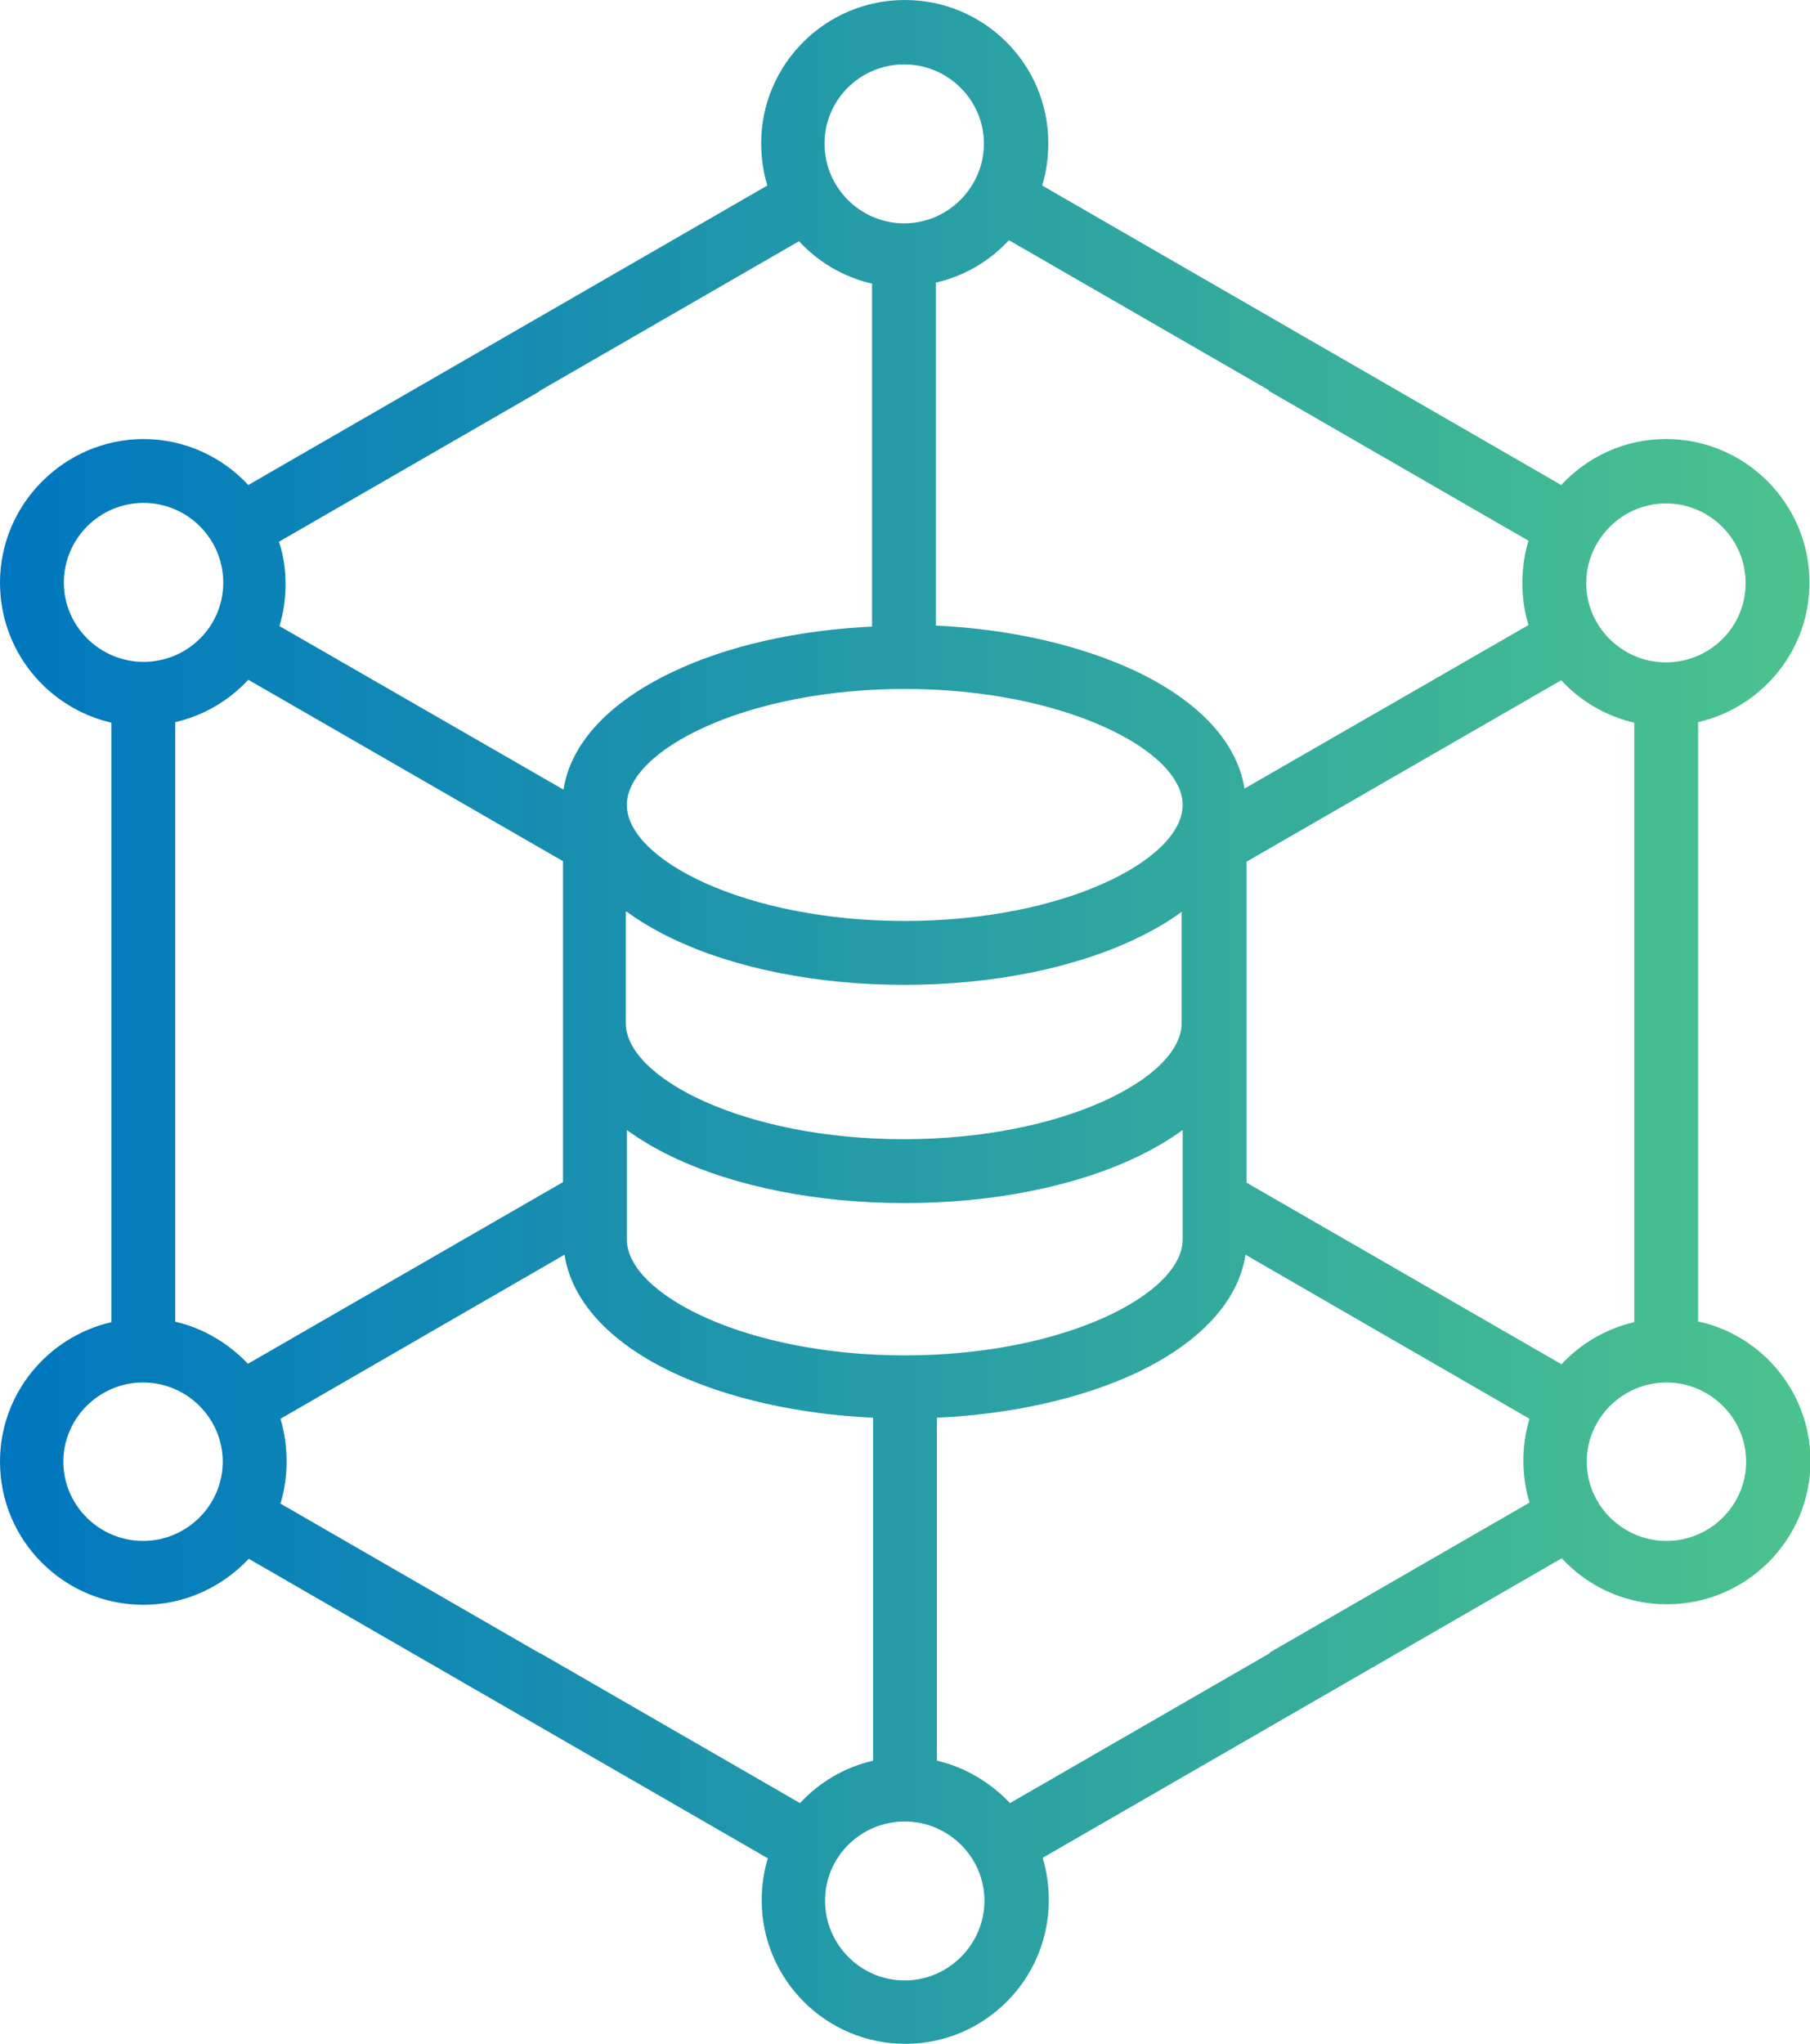
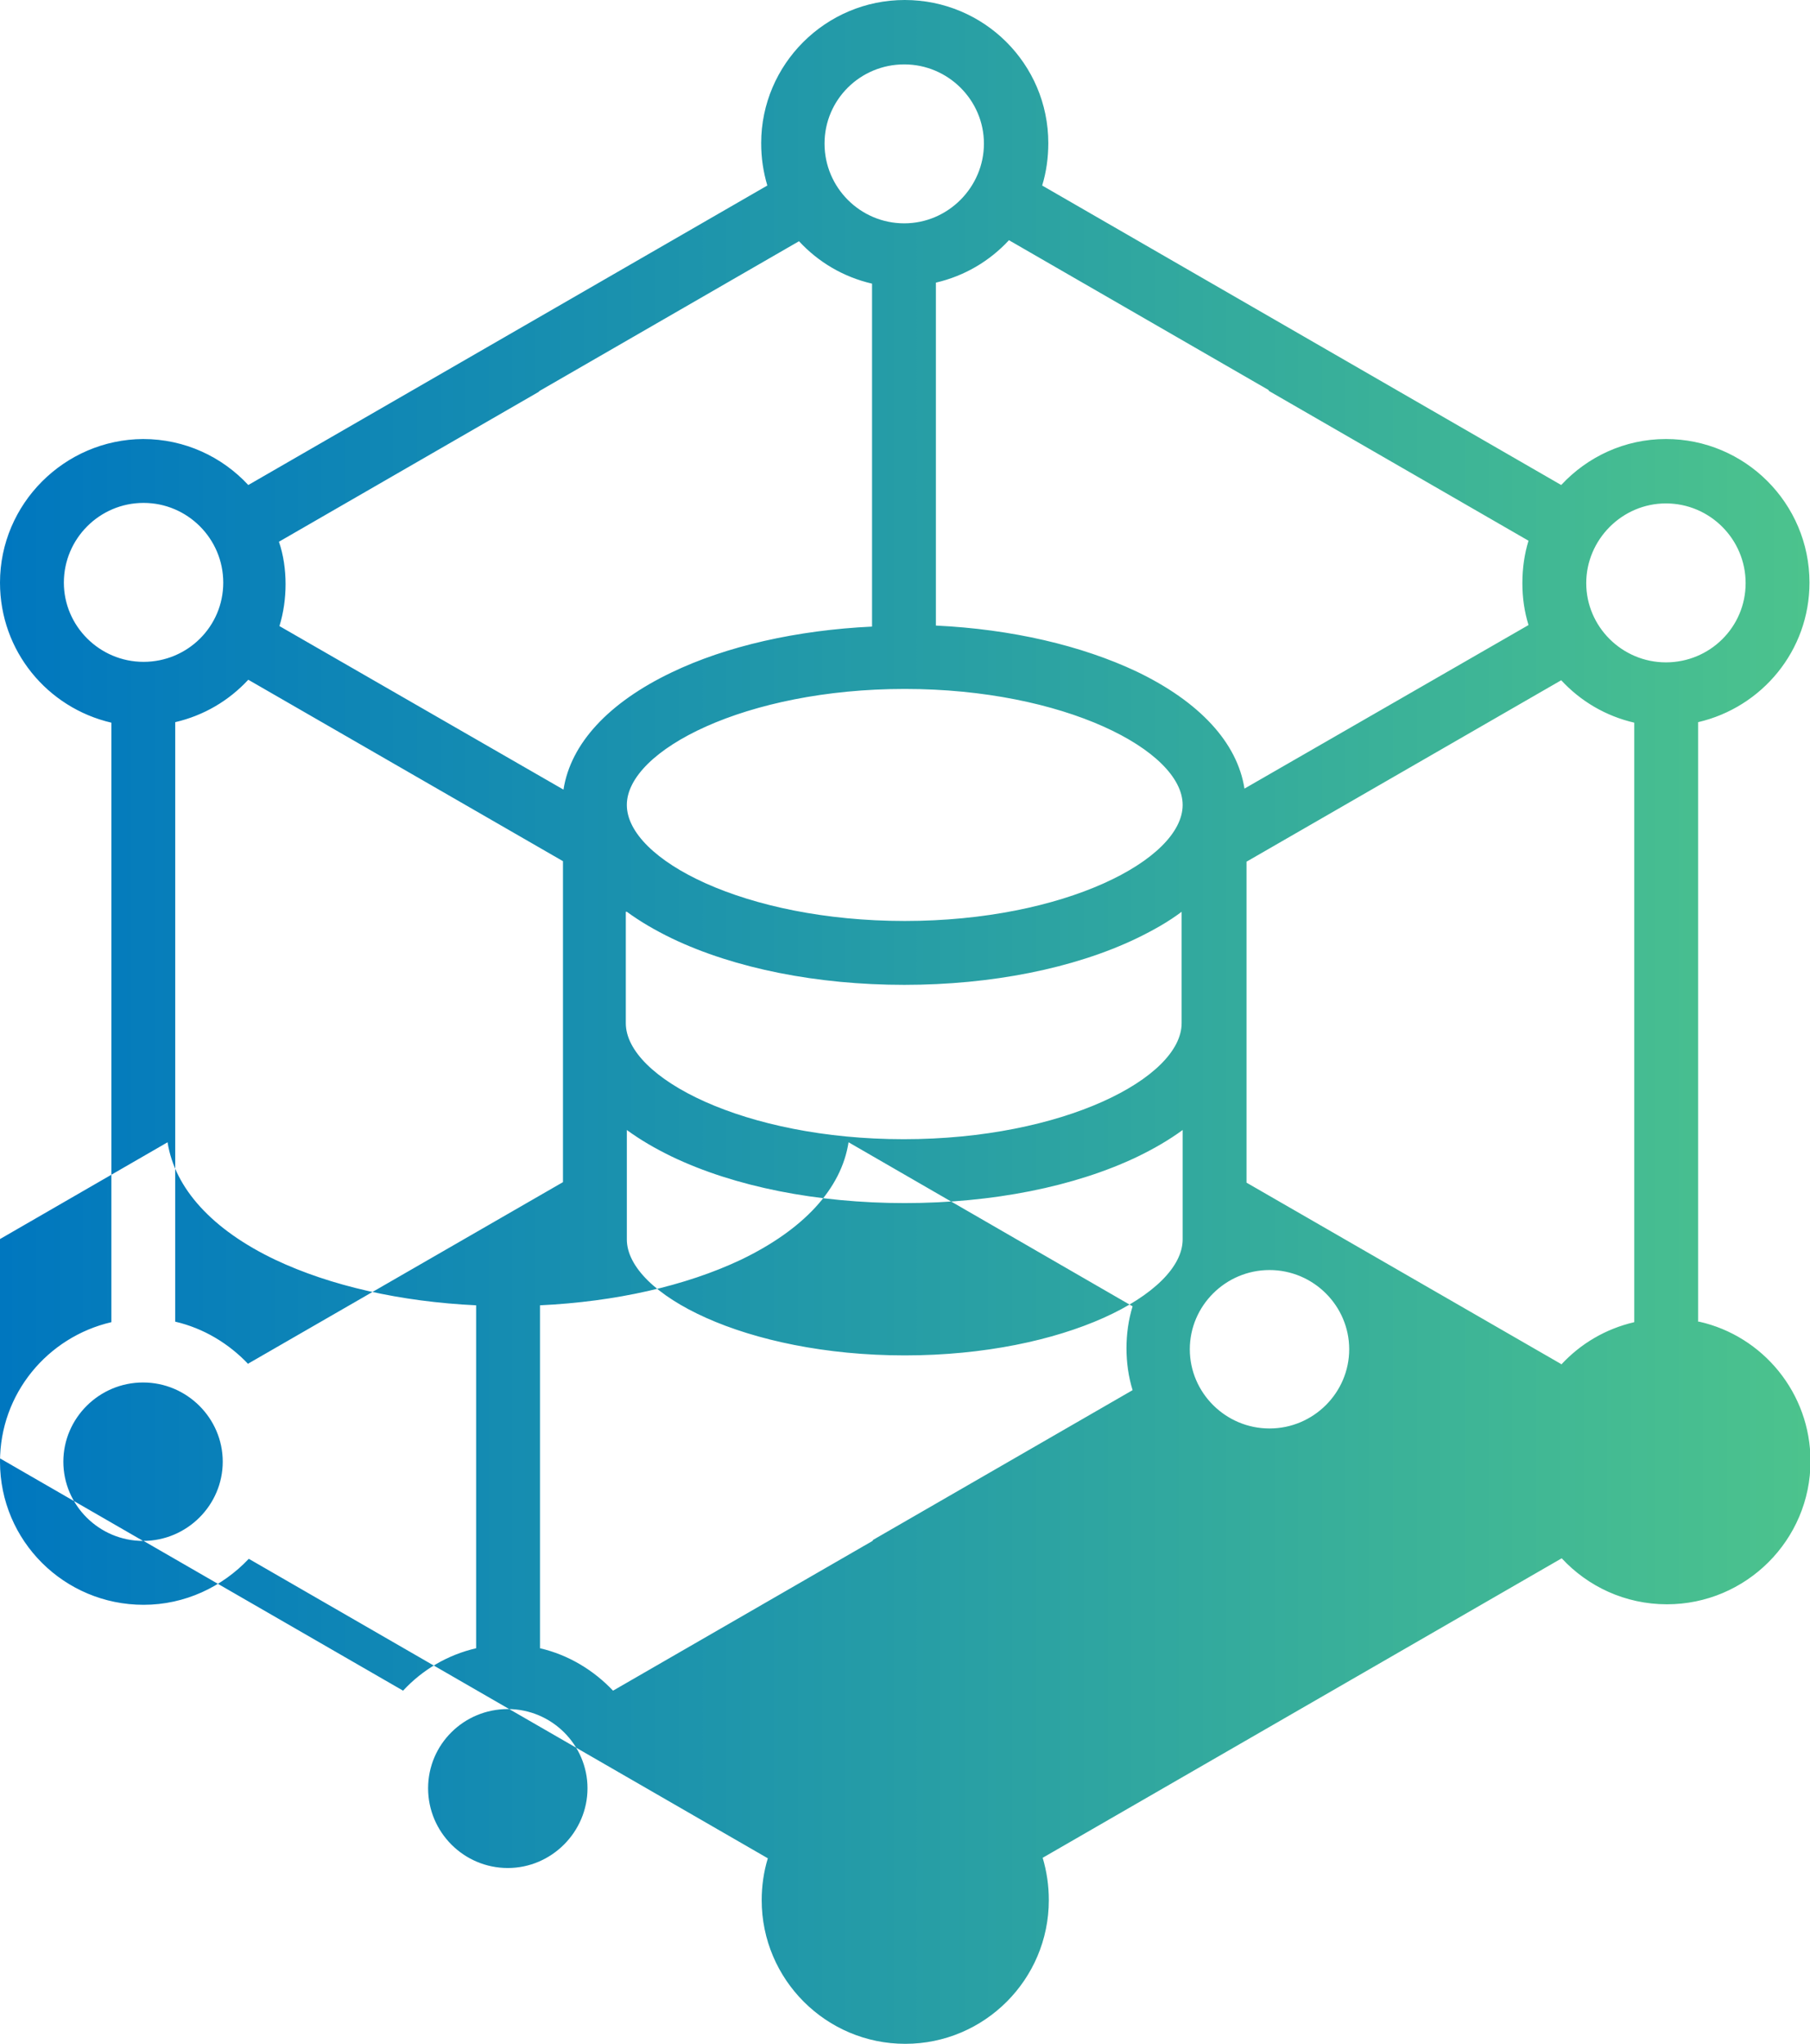
<svg xmlns="http://www.w3.org/2000/svg" id="Layer_2" viewBox="0 0 35.43 40">
  <defs>
    <style>.cls-1{fill:url(#linear-gradient);}</style>
    <linearGradient id="linear-gradient" x1="0" y1="20" x2="35.43" y2="20" gradientUnits="userSpaceOnUse">
      <stop offset="0" stop-color="#0077bf" />
      <stop offset="1" stop-color="#4cc38d" />
    </linearGradient>
  </defs>
  <g id="Layer_1-2">
-     <path class="cls-1" d="m33.24,25.86v-11.73c1.25-.29,2.18-1.4,2.18-2.73,0-1.55-1.26-2.81-2.81-2.81-.81,0-1.54.35-2.05.9l-5.08-2.93-5.08-2.93c.08-.26.12-.54.12-.83,0-1.55-1.26-2.8-2.81-2.8s-2.81,1.26-2.81,2.8c0,.29.04.56.12.83l-5.08,2.93-5.08,2.93c-.51-.55-1.24-.9-2.06-.9C1.26,8.6,0,9.86,0,11.4,0,12.74.93,13.85,2.18,14.14v11.73c-1.25.29-2.18,1.4-2.18,2.73,0,1.55,1.26,2.8,2.81,2.8.81,0,1.54-.35,2.06-.9l5.08,2.93,5.08,2.93c-.08.26-.12.54-.12.82,0,1.55,1.26,2.81,2.81,2.81s2.81-1.26,2.81-2.81c0-.29-.04-.56-.12-.83l5.08-2.93,5.08-2.93c.51.55,1.24.9,2.06.9,1.55,0,2.81-1.26,2.81-2.8,0-1.33-.93-2.45-2.18-2.73h0Zm-2.68.83l-6.16-3.55v-3.12h0v-3.16l6.16-3.55c.38.41.87.7,1.43.83v11.73c-.56.13-1.05.42-1.43.83Zm-12.85-.17c-3.11,0-5.44-1.2-5.44-2.27v-2.14c.26.19.55.36.88.52,1.23.59,2.85.91,4.56.91s3.33-.32,4.56-.91c.33-.16.62-.33.88-.52v2.14c0,1.07-2.32,2.27-5.44,2.27Zm-12.85.17c-.38-.4-.87-.7-1.43-.83v-11.73c.56-.13,1.05-.42,1.43-.83l6.16,3.55v3.16h0v3.12l-6.16,3.55Zm12.85-13.21c3.11,0,5.44,1.2,5.44,2.27s-2.32,2.27-5.44,2.27-5.44-1.2-5.44-2.27c0-1.07,2.33-2.27,5.44-2.27Zm-5.44,4.36c.26.19.55.36.88.52,1.23.59,2.85.91,4.55.91s3.32-.32,4.55-.91c.33-.16.63-.33.88-.52v2.18c0,1.07-2.32,2.27-5.44,2.27s-5.44-1.2-5.44-2.27v-2.18Zm20.34-7.99c.86,0,1.56.7,1.56,1.56s-.7,1.55-1.56,1.55-1.56-.7-1.56-1.55.7-1.56,1.56-1.56h0Zm-7.77-2.2l5.08,2.93c-.08.26-.12.54-.12.83s.04.56.12.82l-5.56,3.2c-.14-.9-.88-1.7-2.11-2.29-1.08-.51-2.45-.83-3.93-.9v-6.71c.56-.13,1.05-.42,1.43-.83l5.08,2.93Zm-7.14-6.39c.86,0,1.56.7,1.56,1.55s-.7,1.56-1.56,1.56-1.56-.7-1.56-1.56.7-1.55,1.56-1.55Zm-7.14,6.39l5.08-2.93c.38.41.87.7,1.43.83v6.71c-1.47.07-2.85.38-3.93.9-1.23.59-1.97,1.39-2.11,2.29l-5.56-3.2c.08-.26.12-.54.12-.82s-.04-.57-.13-.83l5.08-2.93ZM1.25,11.4c0-.86.7-1.56,1.56-1.56s1.56.7,1.56,1.56-.7,1.55-1.56,1.55-1.56-.7-1.56-1.55Zm1.55,18.75c-.86,0-1.56-.7-1.56-1.55s.7-1.55,1.56-1.55,1.56.7,1.56,1.55-.7,1.55-1.56,1.55Zm7.77,2.2l-5.08-2.93c.08-.26.12-.54.12-.83s-.04-.56-.12-.83l5.56-3.21c.14.9.87,1.71,2.11,2.3,1.08.51,2.45.82,3.93.89v6.71c-.56.13-1.05.42-1.43.83l-5.08-2.93Zm7.14,6.4c-.86,0-1.56-.7-1.56-1.56s.7-1.55,1.56-1.55,1.56.7,1.56,1.55-.7,1.56-1.56,1.56Zm7.14-6.4l-5.08,2.93c-.38-.4-.87-.7-1.43-.83v-6.71c1.48-.07,2.85-.38,3.93-.89,1.23-.59,1.97-1.39,2.11-2.3l5.56,3.21c-.08.26-.12.54-.12.82s.04.56.12.82l-5.08,2.93Zm7.77-2.2c-.86,0-1.56-.7-1.56-1.55s.7-1.55,1.56-1.55,1.56.7,1.56,1.55-.7,1.55-1.56,1.55Z" />
+     <path class="cls-1" d="m33.24,25.86v-11.73c1.25-.29,2.18-1.4,2.18-2.73,0-1.55-1.26-2.81-2.81-2.81-.81,0-1.54.35-2.05.9l-5.08-2.93-5.08-2.93c.08-.26.12-.54.12-.83,0-1.55-1.26-2.8-2.81-2.8s-2.81,1.26-2.81,2.8c0,.29.04.56.12.83l-5.08,2.93-5.08,2.93c-.51-.55-1.24-.9-2.06-.9C1.26,8.6,0,9.86,0,11.4,0,12.74.93,13.85,2.18,14.14v11.73c-1.25.29-2.18,1.4-2.18,2.73,0,1.55,1.26,2.8,2.81,2.8.81,0,1.54-.35,2.06-.9l5.08,2.93,5.08,2.93c-.08.26-.12.54-.12.82,0,1.55,1.26,2.81,2.81,2.81s2.81-1.26,2.81-2.81c0-.29-.04-.56-.12-.83l5.08-2.93,5.08-2.93c.51.55,1.24.9,2.06.9,1.55,0,2.81-1.26,2.81-2.8,0-1.33-.93-2.45-2.18-2.73h0Zm-2.68.83l-6.16-3.55v-3.12h0v-3.16l6.16-3.55c.38.41.87.7,1.43.83v11.73c-.56.13-1.05.42-1.43.83Zm-12.85-.17c-3.11,0-5.44-1.2-5.44-2.27v-2.14c.26.19.55.36.88.52,1.23.59,2.85.91,4.56.91s3.33-.32,4.56-.91c.33-.16.62-.33.88-.52v2.14c0,1.07-2.32,2.27-5.44,2.27Zm-12.85.17c-.38-.4-.87-.7-1.43-.83v-11.73c.56-.13,1.05-.42,1.43-.83l6.16,3.55v3.16h0v3.12l-6.16,3.55Zm12.85-13.21c3.11,0,5.44,1.2,5.44,2.27s-2.32,2.27-5.44,2.27-5.44-1.2-5.44-2.27c0-1.07,2.33-2.27,5.44-2.27Zm-5.44,4.36c.26.19.55.36.88.52,1.23.59,2.85.91,4.55.91s3.32-.32,4.55-.91c.33-.16.63-.33.88-.52v2.18c0,1.07-2.32,2.27-5.44,2.27s-5.44-1.2-5.44-2.27v-2.18Zm20.34-7.99c.86,0,1.56.7,1.56,1.56s-.7,1.55-1.56,1.55-1.56-.7-1.56-1.55.7-1.56,1.56-1.56h0Zm-7.77-2.2l5.08,2.93c-.08.26-.12.54-.12.83s.04.56.12.82l-5.56,3.2c-.14-.9-.88-1.7-2.11-2.29-1.08-.51-2.45-.83-3.93-.9v-6.71c.56-.13,1.05-.42,1.43-.83l5.08,2.93Zm-7.14-6.39c.86,0,1.56.7,1.56,1.55s-.7,1.56-1.56,1.56-1.56-.7-1.56-1.56.7-1.55,1.56-1.55Zm-7.14,6.39l5.08-2.93c.38.41.87.7,1.43.83v6.71c-1.47.07-2.85.38-3.93.9-1.23.59-1.97,1.39-2.11,2.29l-5.56-3.2c.08-.26.12-.54.12-.82s-.04-.57-.13-.83l5.08-2.93ZM1.25,11.4c0-.86.7-1.56,1.56-1.56s1.56.7,1.56,1.56-.7,1.55-1.56,1.55-1.56-.7-1.56-1.55Zm1.55,18.75c-.86,0-1.56-.7-1.56-1.55s.7-1.55,1.56-1.55,1.56.7,1.56,1.55-.7,1.55-1.56,1.55Zl-5.08-2.93c.08-.26.12-.54.12-.83s-.04-.56-.12-.83l5.56-3.21c.14.9.87,1.71,2.11,2.3,1.08.51,2.45.82,3.93.89v6.71c-.56.13-1.05.42-1.43.83l-5.08-2.93Zm7.14,6.4c-.86,0-1.56-.7-1.56-1.56s.7-1.55,1.56-1.55,1.56.7,1.56,1.55-.7,1.56-1.56,1.56Zm7.14-6.4l-5.08,2.93c-.38-.4-.87-.7-1.43-.83v-6.71c1.48-.07,2.85-.38,3.93-.89,1.23-.59,1.97-1.39,2.11-2.3l5.56,3.21c-.08.26-.12.54-.12.82s.04.56.12.82l-5.08,2.93Zm7.77-2.2c-.86,0-1.56-.7-1.56-1.55s.7-1.55,1.56-1.55,1.56.7,1.56,1.55-.7,1.55-1.56,1.55Z" />
  </g>
</svg>